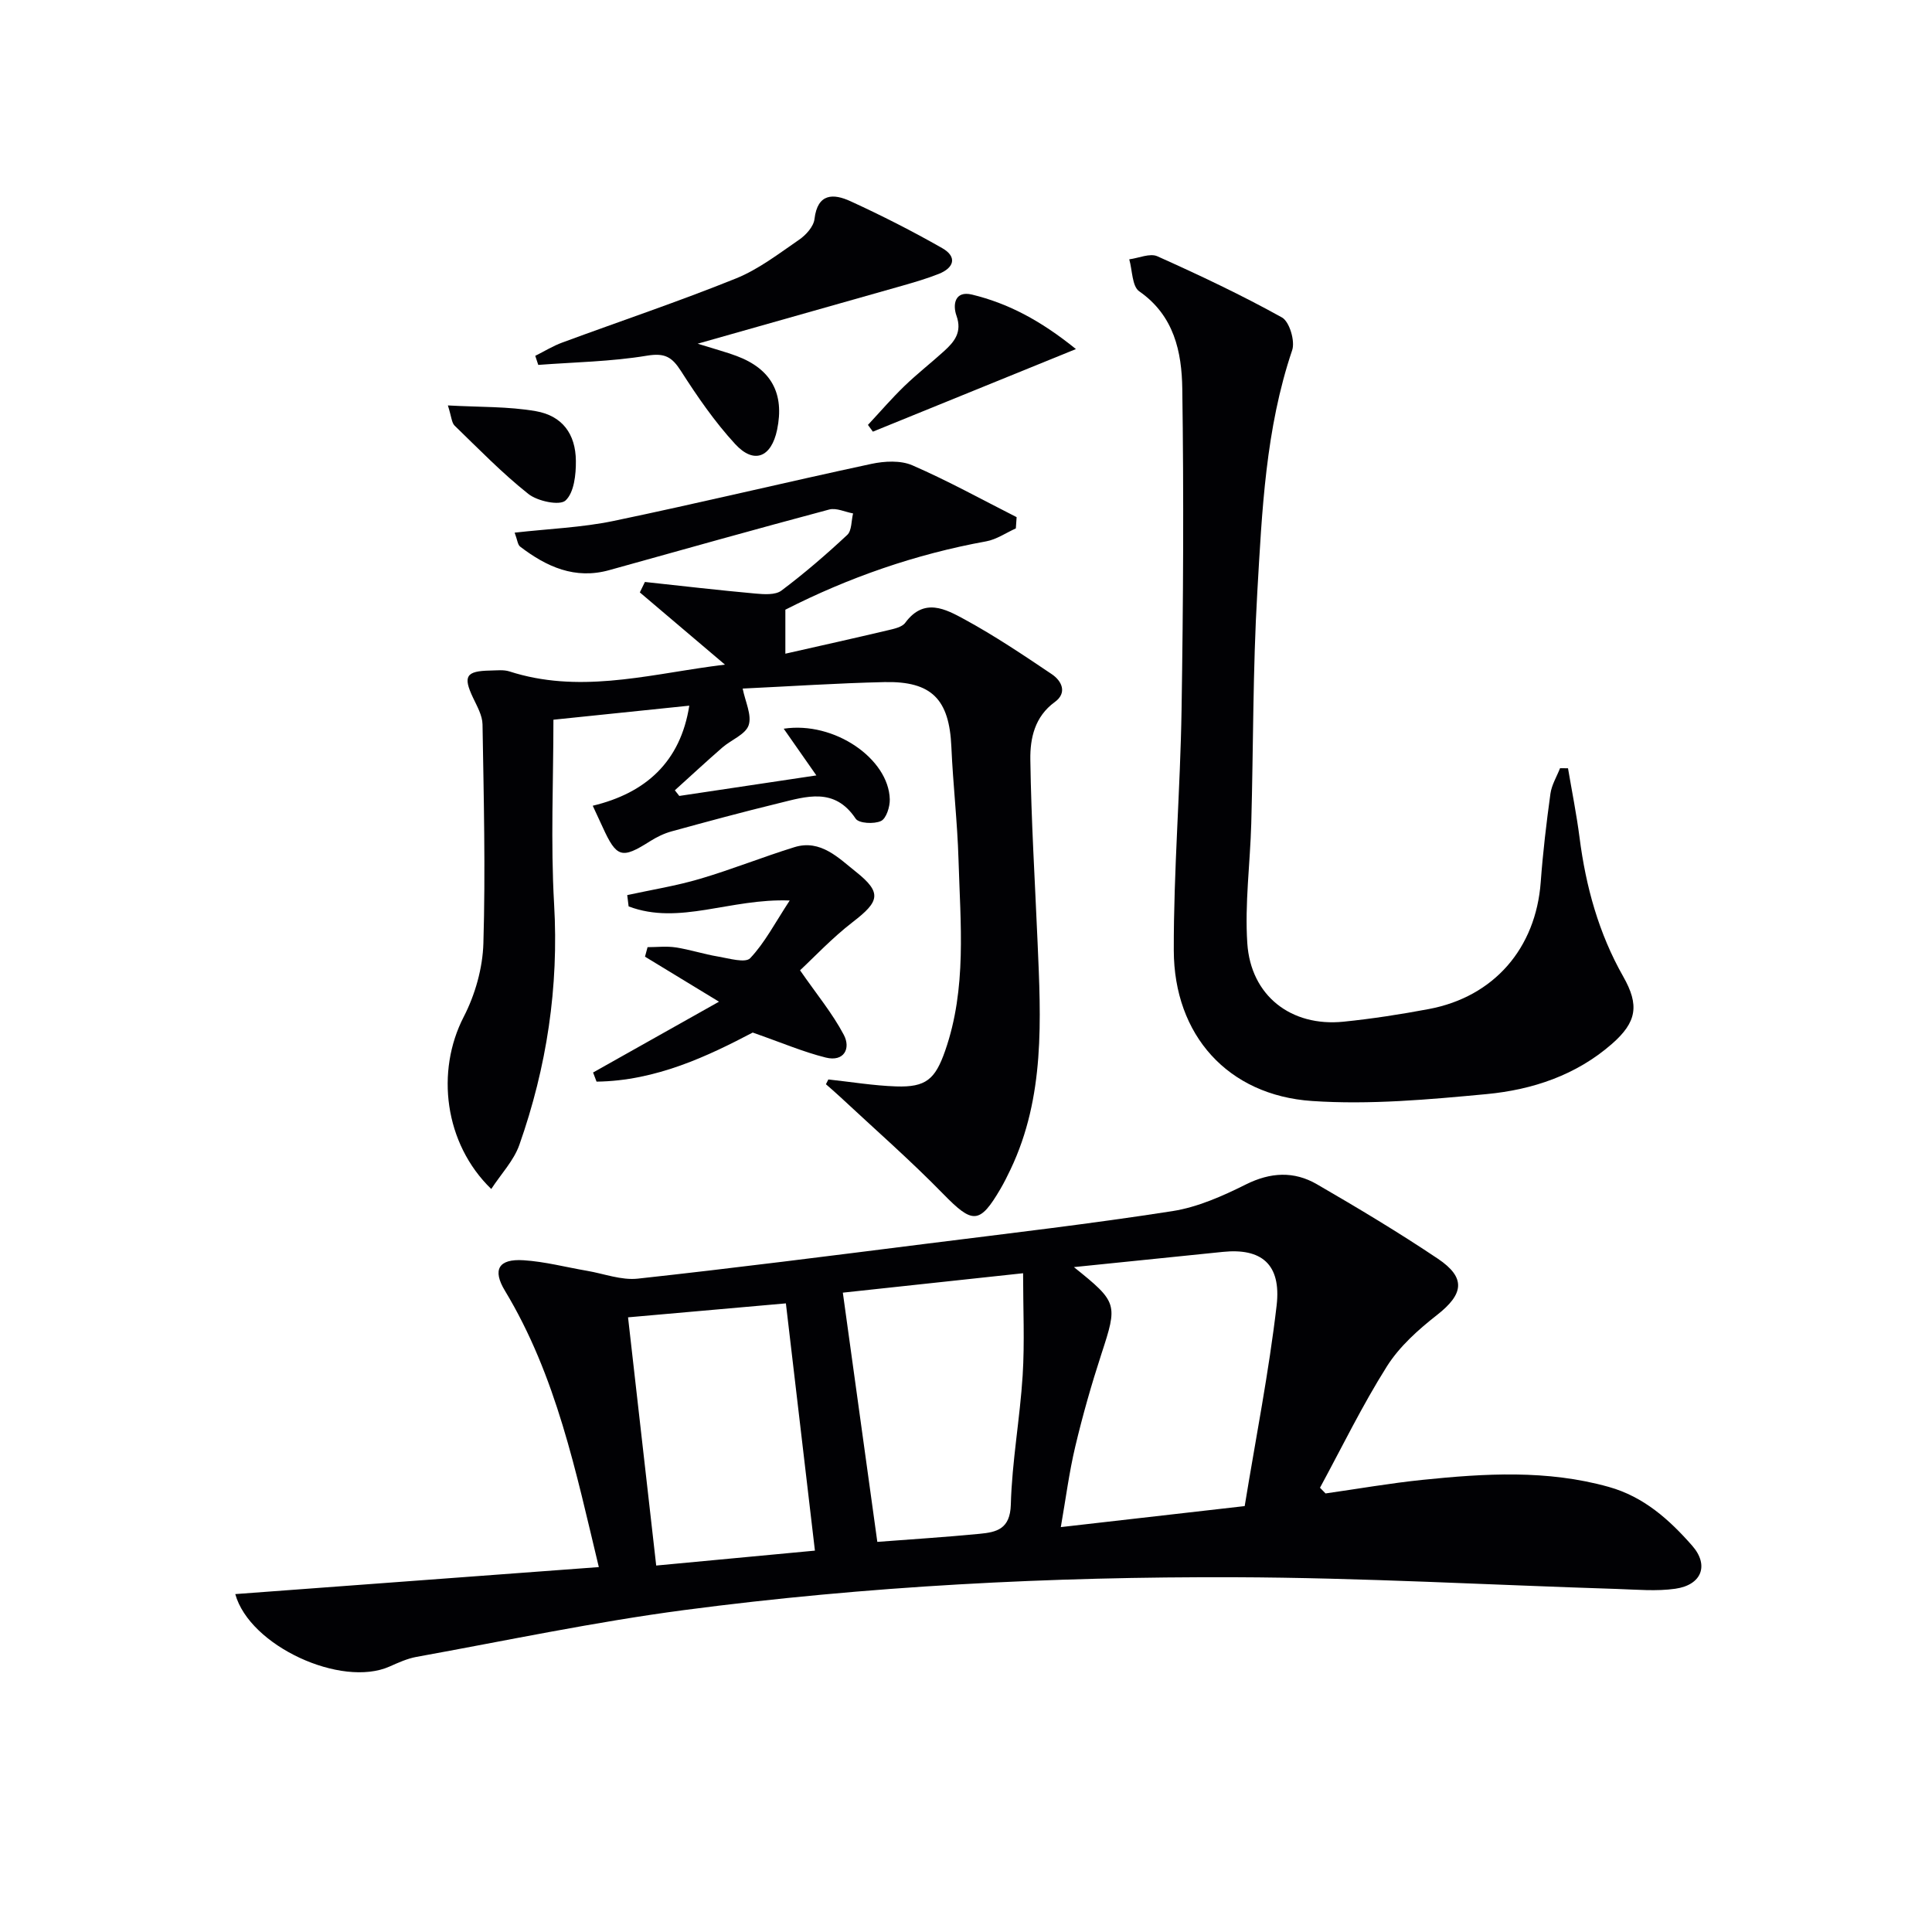
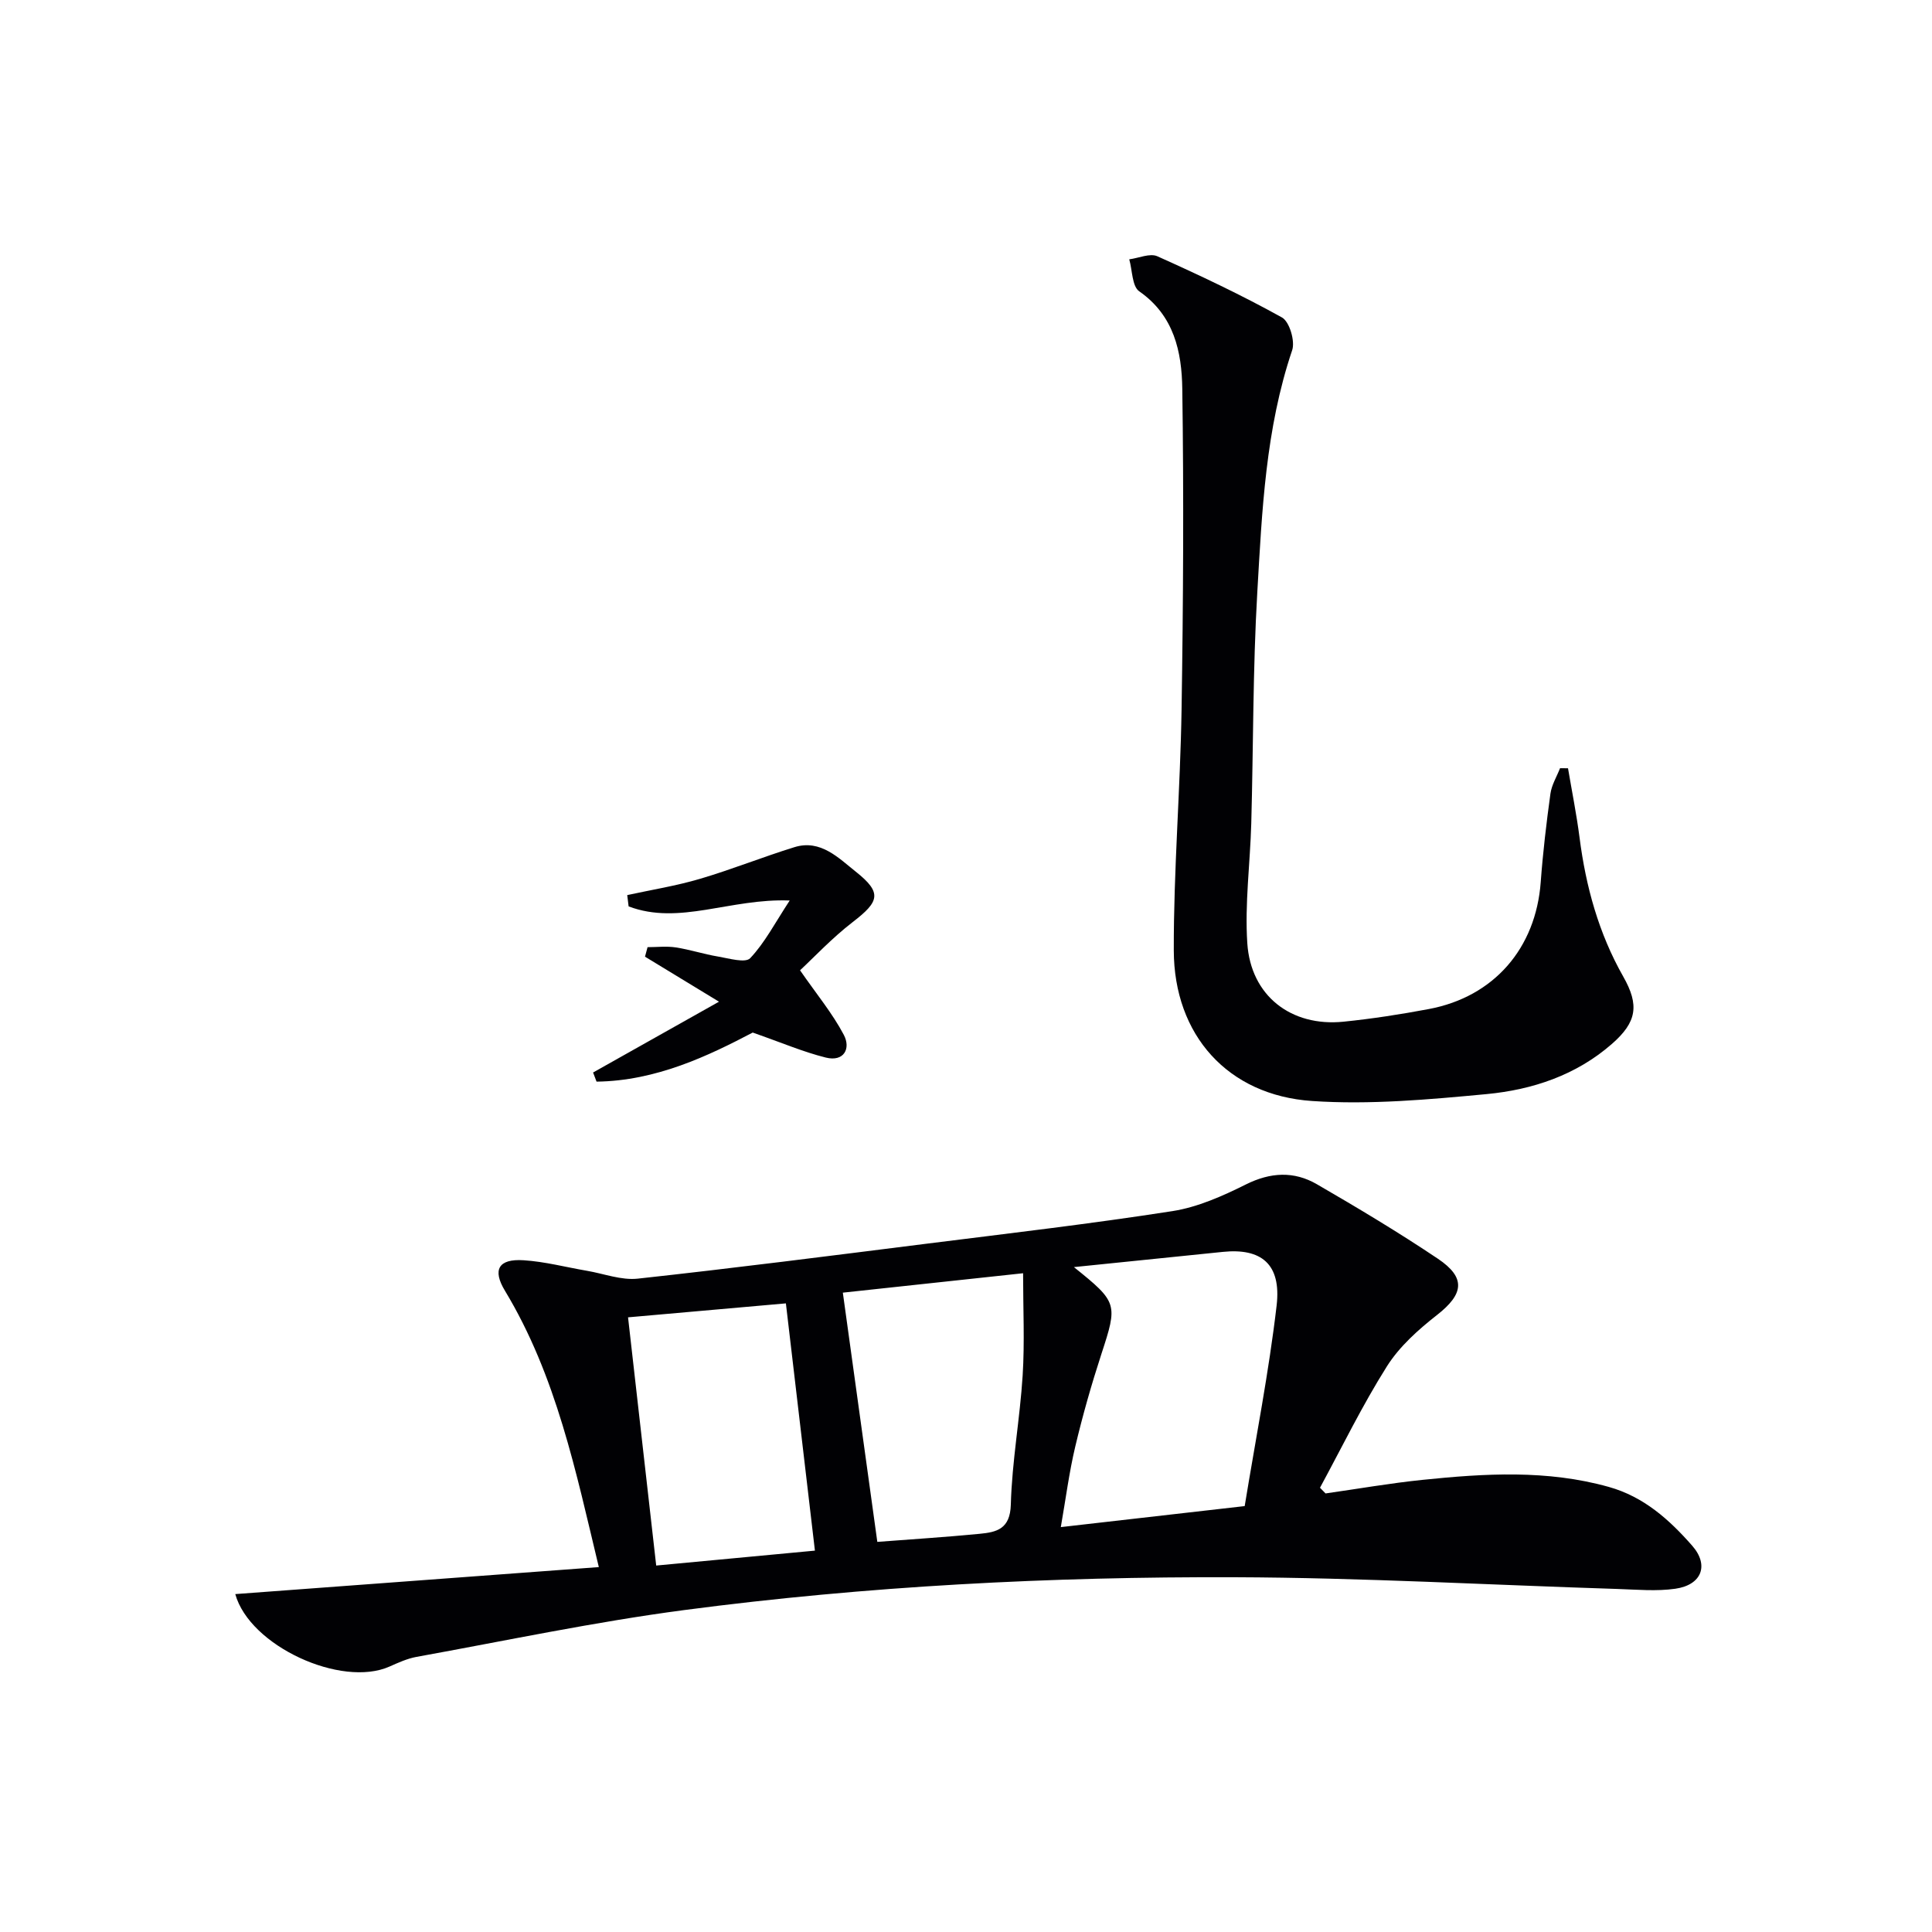
<svg xmlns="http://www.w3.org/2000/svg" enable-background="new 0 0 400 400" viewBox="0 0 400 400">
  <g fill="#010104">
    <path d="m48.71 330.04c25.05-1.86 49.99-3.71 75.27-5.59-4.74-19.68-8.77-39.55-19.44-57.22-2.63-4.35-1.34-6.64 3.85-6.31 4.42.28 8.78 1.44 13.17 2.19 3.5.6 7.08 1.99 10.48 1.62 19.97-2.18 39.9-4.73 59.84-7.24 16.96-2.13 33.96-4.11 50.85-6.74 5.24-.82 10.4-3.12 15.21-5.52 5.11-2.55 9.97-2.79 14.7-.05 8.48 4.91 16.91 9.96 25.05 15.42 5.89 3.95 5.35 7.34-.19 11.67-3.87 3.03-7.76 6.51-10.35 10.61-5.1 8.08-9.3 16.73-13.86 25.14.38.39.77.79 1.15 1.18 6.69-.95 13.36-2.12 20.07-2.81 12.91-1.33 25.81-2.12 38.57 1.46 7.25 2.03 12.53 6.77 17.27 12.17 3.54 4.03 1.99 8.12-3.48 8.91-3.91.56-7.97.18-11.95.05-26.44-.83-52.87-2.34-79.31-2.43-38.1-.13-76.17 1.82-113.97 6.8-18.57 2.45-36.96 6.35-55.41 9.69-1.92.35-3.78 1.2-5.58 2-9.95 4.43-28.94-4.21-31.94-15zm173.63-67.7c9.1 7.3 9.08 7.62 5.69 18-2.05 6.29-3.87 12.68-5.4 19.12-1.28 5.38-1.98 10.89-3 16.71 13.39-1.53 25.71-2.94 38.07-4.35 2.29-14.03 5-27.71 6.61-41.52 1.01-8.67-3.25-11.92-11.13-11.11-10.05 1.02-20.12 2.05-30.84 3.15zm-47.84 5.29c2.45 17.71 4.78 34.54 7.14 51.6 6.73-.52 13.97-.97 21.18-1.67 3.52-.34 6.32-.97 6.46-6.05.24-8.93 1.89-17.81 2.45-26.74.43-6.86.09-13.77.09-21.16-13.44 1.45-25.75 2.77-37.32 4.02zm-5.78 53.41c-2.05-17.49-4.02-34.25-6.01-51.19-10.72.95-21.7 1.92-32.68 2.89 1.93 17 3.83 33.77 5.83 51.39 10.82-1.02 21.65-2.04 32.86-3.09z" />
-     <path d="m171.5 223.49c4.67.5 9.33 1.28 14.02 1.44 6.2.21 8.1-1.48 10.16-7.37 4.52-12.95 3.16-26.3 2.77-39.57-.23-7.8-1.14-15.57-1.48-23.37-.43-9.81-4.03-13.62-13.87-13.4-9.78.22-19.55.88-29.34 1.34.54 2.72 1.94 5.51 1.24 7.59-.65 1.92-3.61 3.02-5.44 4.61-3.33 2.9-6.56 5.9-9.84 8.86.31.39.61.78.92 1.17 9.29-1.39 18.59-2.78 28.38-4.25-2.27-3.25-4.4-6.29-6.76-9.67 10.5-1.59 21.74 6.23 21.96 14.62.04 1.55-.73 3.98-1.82 4.49-1.43.67-4.58.5-5.24-.48-4.39-6.59-10.25-4.59-15.98-3.19-7.4 1.8-14.76 3.79-22.11 5.81-1.58.43-3.13 1.19-4.52 2.07-5.83 3.7-6.89 3.41-9.8-2.99-.55-1.21-1.12-2.41-2.03-4.38 10.94-2.62 18.16-9.06 19.99-20.72-9.23.96-18.24 1.89-28.13 2.91 0 12.6-.59 25.41.14 38.14 1 17.22-1.52 33.78-7.2 49.9-1.15 3.25-3.77 5.99-5.81 9.12-9.75-9.44-11.51-24.38-5.71-35.63 2.37-4.59 3.93-10.09 4.08-15.23.45-15.1.07-30.22-.18-45.33-.03-1.86-1.13-3.76-1.97-5.54-2.1-4.43-1.46-5.52 3.56-5.61 1.33-.02 2.76-.21 3.98.18 14.05 4.54 27.87.9 41.74-1.03.97-.13 1.94-.26 2.88-.38-5.92-5.02-11.77-9.98-17.62-14.95.35-.72.7-1.44 1.05-2.16 7.62.82 15.24 1.71 22.88 2.4 1.79.16 4.12.33 5.38-.61 4.76-3.57 9.28-7.47 13.63-11.53.96-.89.83-2.94 1.21-4.45-1.65-.3-3.47-1.2-4.94-.81-15.21 4.06-30.37 8.32-45.54 12.55-7.1 1.98-12.99-.69-18.45-4.87-.52-.4-.57-1.39-1.14-2.89 7.14-.81 13.91-1.06 20.46-2.42 17.85-3.72 35.58-8 53.41-11.82 2.71-.58 6.05-.76 8.48.3 7.36 3.2 14.41 7.1 21.58 10.73-.05.78-.1 1.55-.16 2.33-2.04.92-4 2.29-6.14 2.68-14.66 2.66-28.54 7.51-41.58 14.15v9.11c6.92-1.57 14.09-3.16 21.23-4.85 1.27-.3 2.93-.64 3.6-1.56 3.89-5.28 8.38-2.81 12.28-.69 6.23 3.39 12.15 7.37 18.05 11.34 2.1 1.42 3.24 3.87.62 5.77-4.17 3.03-5.12 7.53-5.06 11.9.18 12.62.96 25.24 1.5 37.85.69 15.98 1.56 31.98-5.6 47.02-.64 1.35-1.31 2.69-2.06 3.98-4.35 7.44-5.8 7.31-11.88 1.09-6.85-7.02-14.26-13.49-21.44-20.19-.92-.86-1.89-1.68-2.84-2.52.17-.31.33-.65.5-.99z" />
    <path d="m324.64 159.06c.81 4.78 1.77 9.55 2.39 14.36 1.3 10.14 3.97 19.83 9.04 28.76 3.37 5.93 2.83 9.43-2.34 13.95-7.42 6.49-16.46 9.49-25.92 10.39-12.01 1.13-24.19 2.24-36.17 1.43-17.43-1.18-28.58-13.64-28.62-31.19-.04-16.61 1.35-33.22 1.61-49.83.35-22.14.47-44.3.15-66.44-.11-7.64-1.69-15.15-8.91-20.17-1.5-1.04-1.42-4.36-2.07-6.63 1.96-.25 4.28-1.32 5.82-.63 8.74 3.92 17.43 8.02 25.8 12.67 1.55.86 2.75 4.89 2.11 6.78-5.51 16.29-6.24 33.25-7.22 50.11-.93 15.93-.81 31.93-1.25 47.89-.23 8.26-1.36 16.56-.82 24.76.71 10.91 9.09 17.36 19.92 16.26 5.92-.6 11.83-1.52 17.68-2.62 13.48-2.54 22.14-12.59 23.15-26.28.45-6.12 1.17-12.22 2.01-18.3.25-1.82 1.3-3.52 1.99-5.28.54-.01 1.09 0 1.65.01z" />
-     <path d="m144.44 71.16c3.65 1.14 5.89 1.73 8.06 2.54 7.19 2.69 9.95 7.78 8.39 15.28-1.19 5.7-4.77 7.2-8.67 2.97-4.24-4.6-7.85-9.85-11.23-15.13-1.87-2.92-3.34-3.79-7.05-3.18-7.4 1.23-14.99 1.34-22.5 1.91-.21-.63-.42-1.26-.62-1.88 1.87-.93 3.67-2.05 5.62-2.76 11.97-4.42 24.08-8.48 35.91-13.25 4.69-1.89 8.88-5.13 13.1-8.03 1.42-.97 3-2.73 3.18-4.28.64-5.41 3.97-5.29 7.45-3.69 6.46 2.96 12.82 6.19 18.99 9.71 3.15 1.79 2.49 4.08-.74 5.35-2.45.97-5 1.71-7.54 2.44-13.68 3.89-27.35 7.75-42.35 12z" />
    <path d="m165.64 200.89c3.43 4.95 6.71 8.91 9.06 13.36 1.5 2.85.02 5.64-3.72 4.71-4.67-1.16-9.15-3.09-15.14-5.18-9.05 4.75-19.98 10.02-32.33 10.16-.24-.63-.48-1.26-.72-1.89 8.45-4.75 16.91-9.51 26.07-14.66-5.55-3.37-10.44-6.35-15.32-9.32.18-.66.35-1.32.53-1.97 1.95 0 3.93-.24 5.83.05 2.94.45 5.81 1.4 8.75 1.89 2.26.38 5.67 1.4 6.67.34 3.02-3.19 5.11-7.26 8.18-11.94-12.35-.48-22.87 5.2-33.35 1.22-.1-.78-.19-1.56-.29-2.34 5.03-1.1 10.15-1.91 15.07-3.37 6.59-1.94 13-4.53 19.57-6.56 5.41-1.67 9.18 2.31 12.69 5.09 5.51 4.37 4.86 6.19-.64 10.42-4.29 3.31-8.05 7.33-10.91 9.99z" />
-     <path d="m222.76 72.27c-14.83 6.04-28.43 11.57-42.04 17.1-.34-.47-.68-.93-1.02-1.4 2.51-2.69 4.91-5.49 7.55-8.04 2.63-2.54 5.53-4.8 8.24-7.26 2.13-1.94 3.74-3.92 2.54-7.3-.82-2.3-.35-5.24 3.21-4.38 7.44 1.81 14.11 5.29 21.52 11.28z" />
-     <path d="m92.73 83.94c6.56.37 12.49.19 18.22 1.19 5.45.95 8.23 4.7 8.28 10.29.03 2.83-.37 6.57-2.14 8.2-1.21 1.12-5.79.16-7.69-1.35-5.43-4.3-10.29-9.32-15.28-14.15-.62-.61-.64-1.83-1.39-4.18z" />
  </g>
</svg>